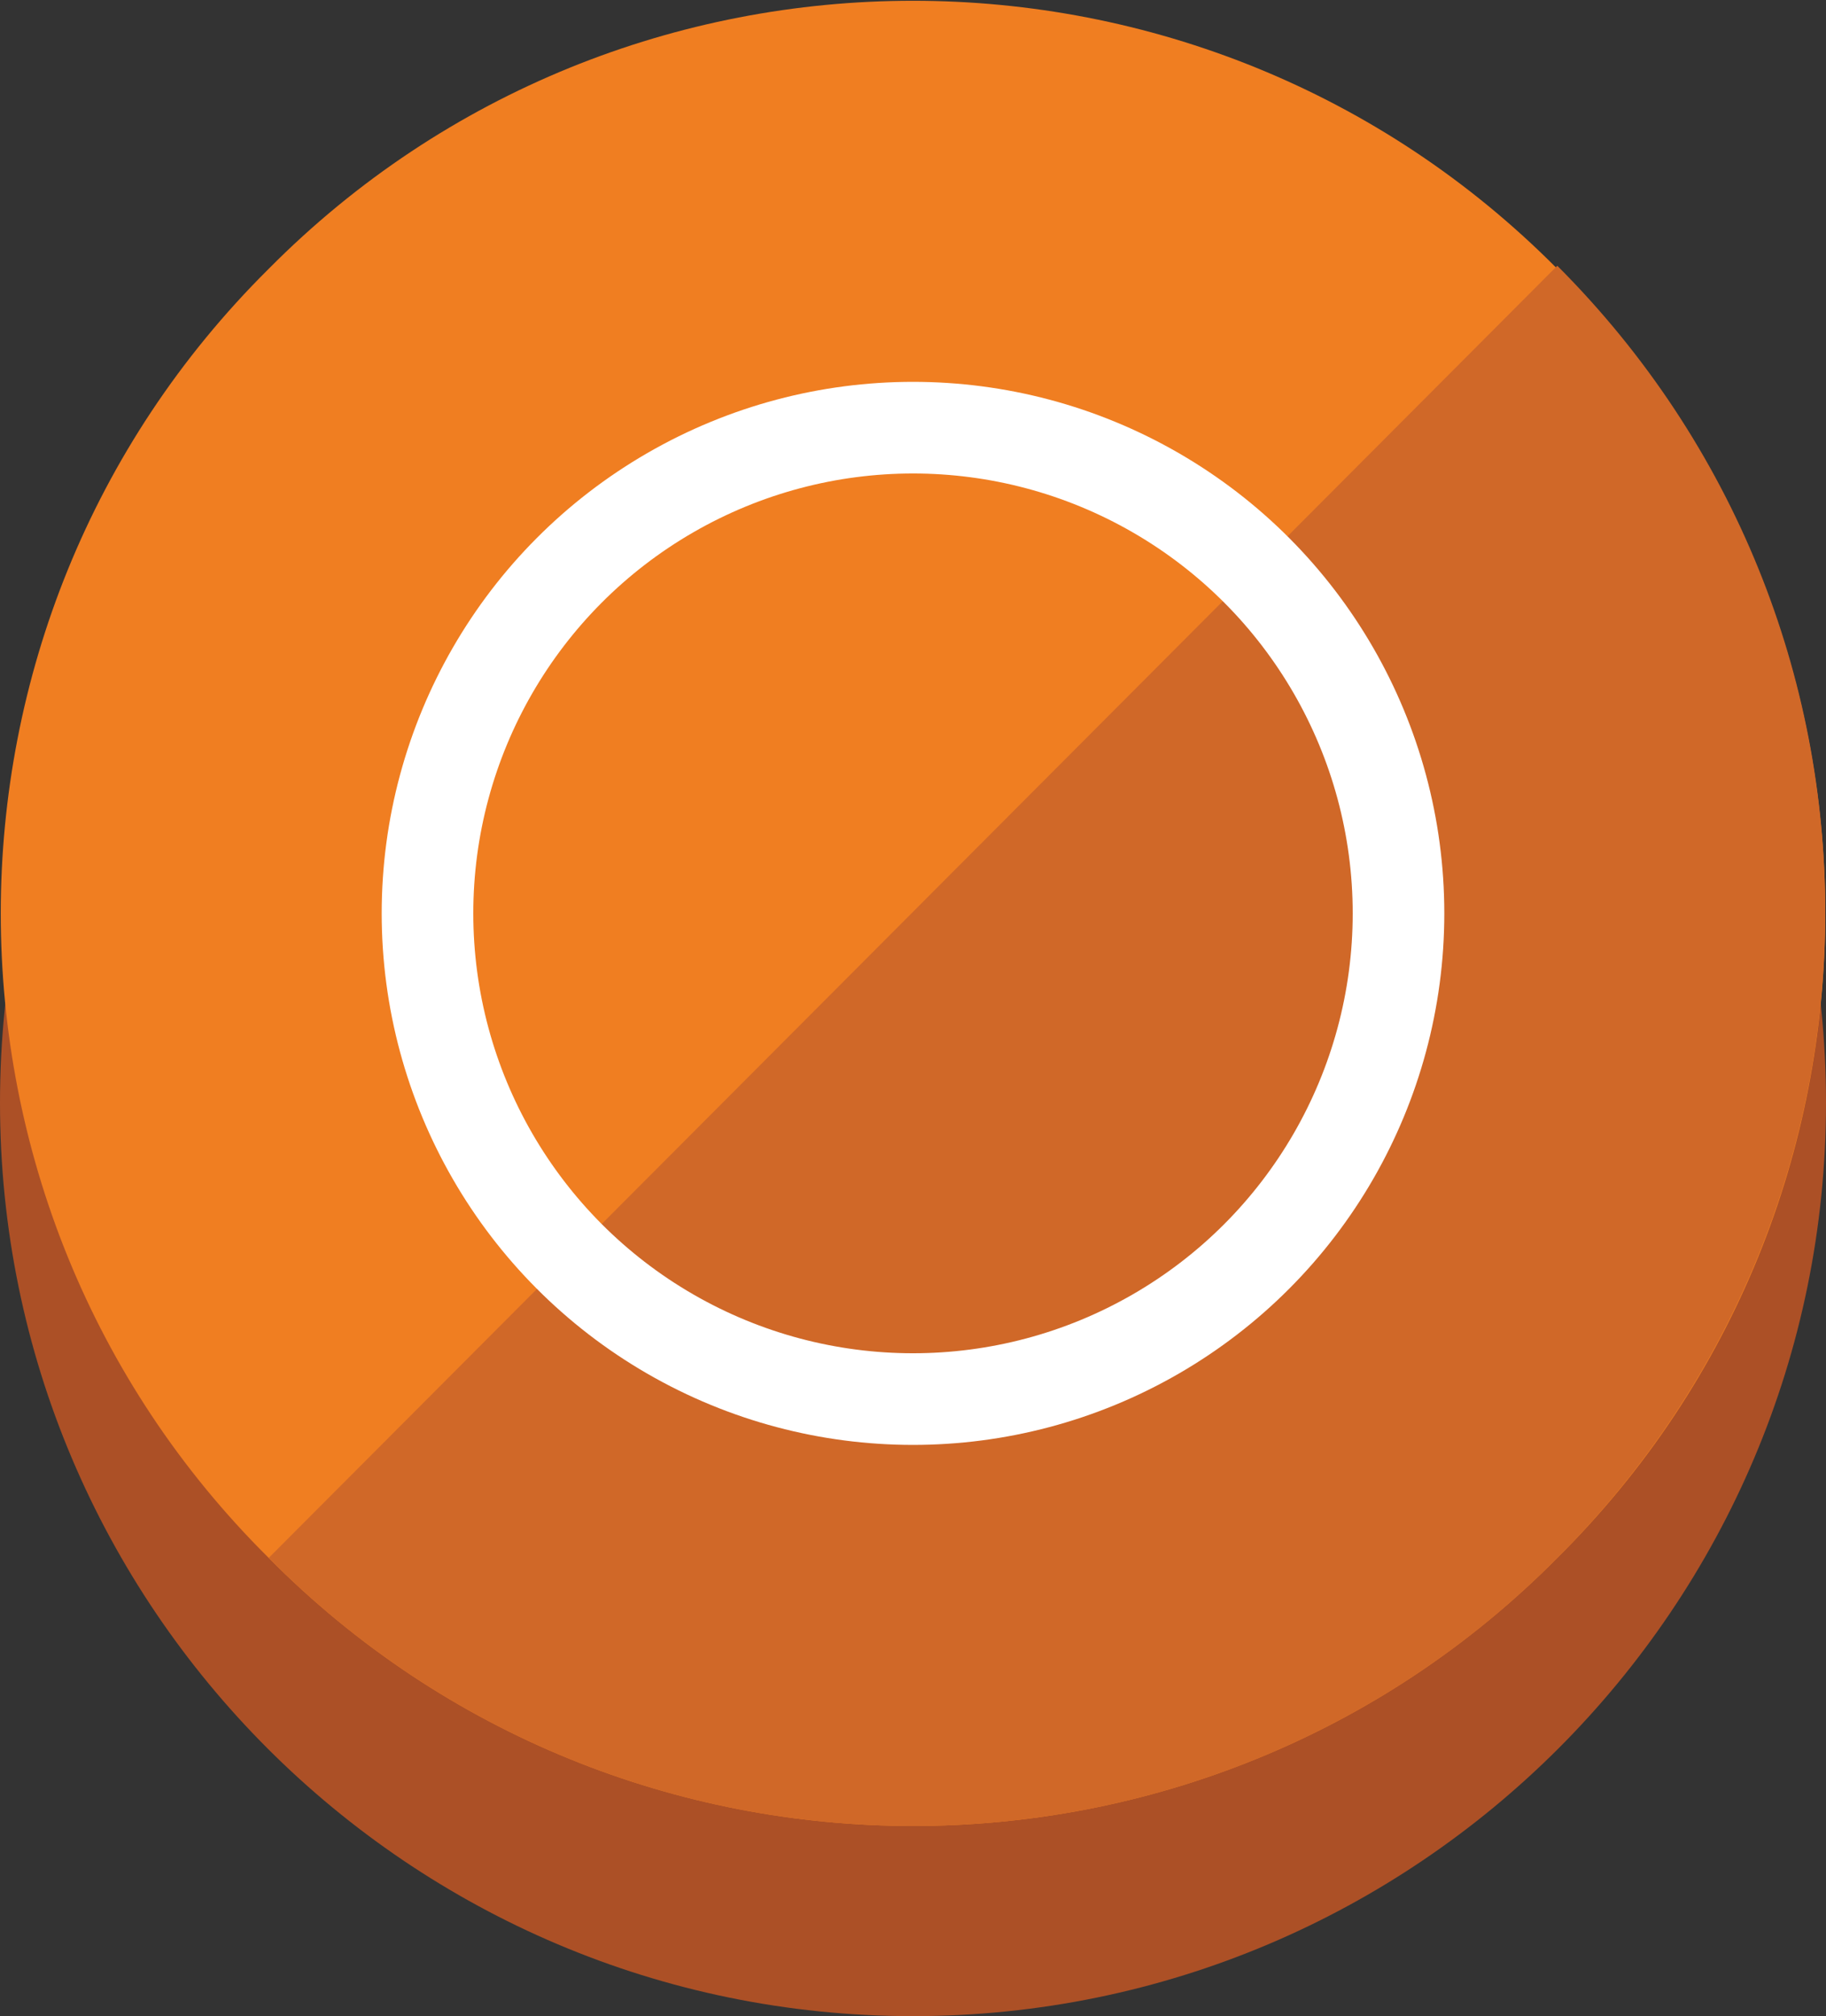
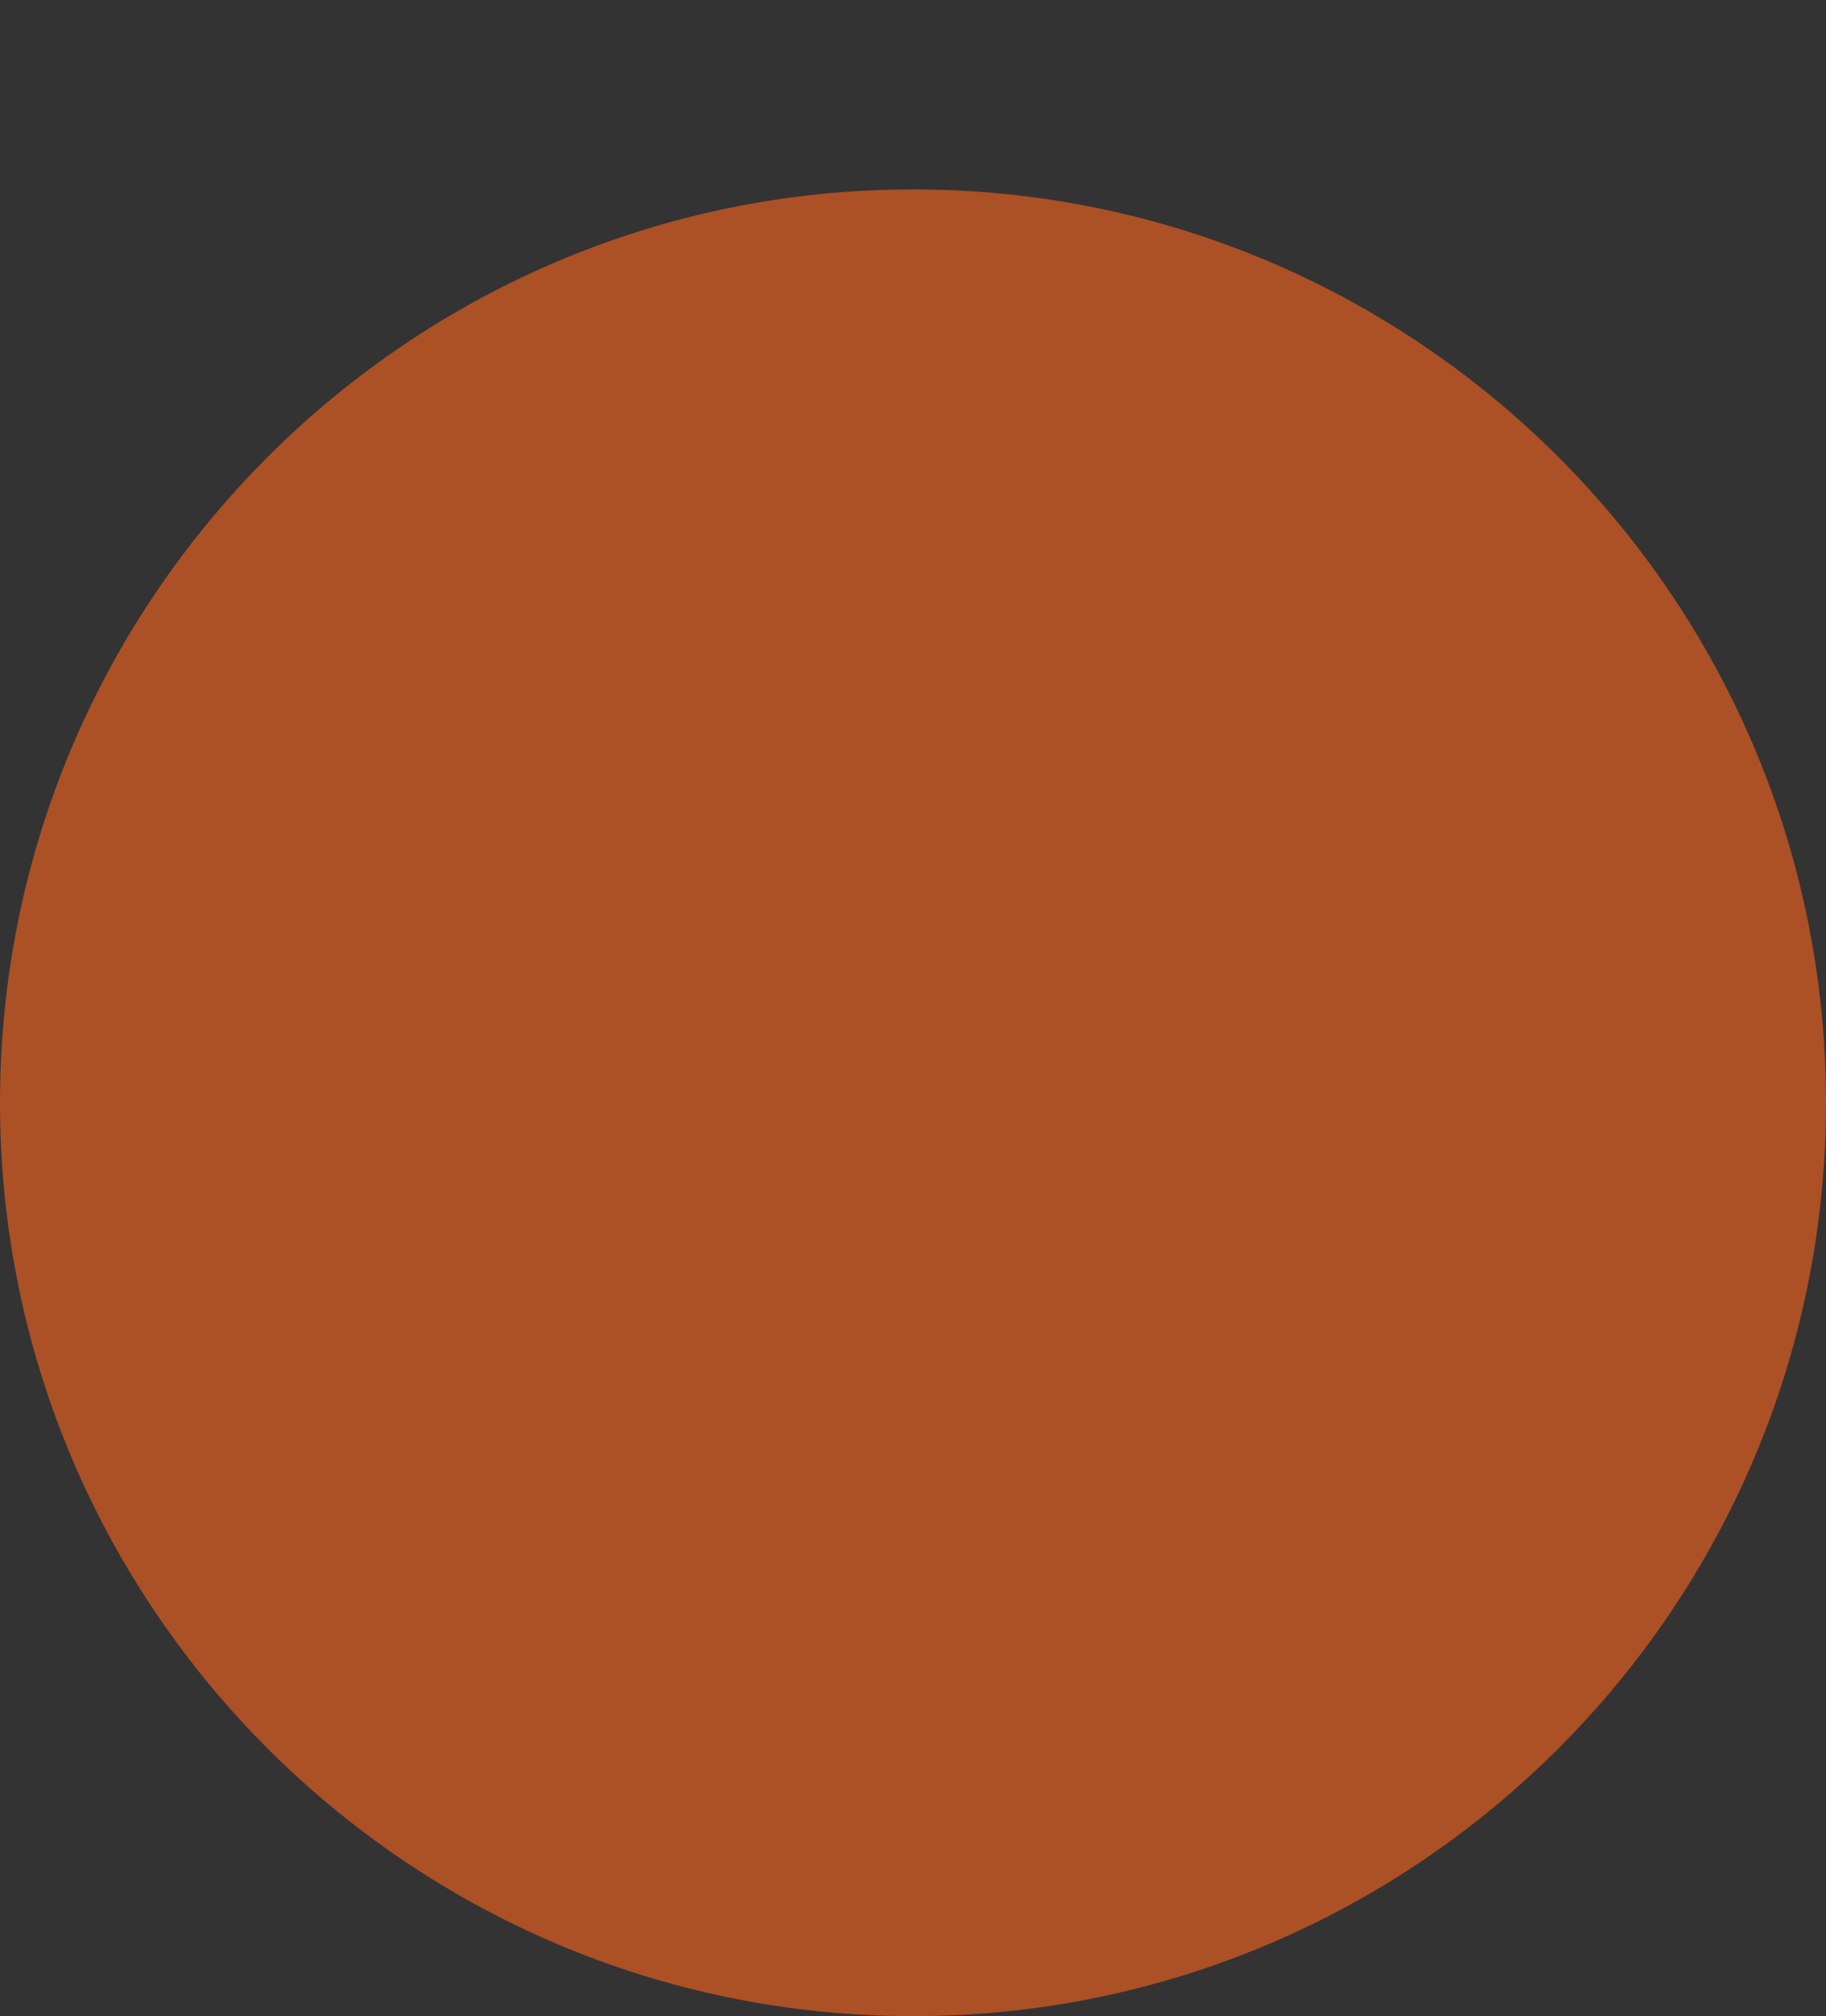
<svg xmlns="http://www.w3.org/2000/svg" version="1.1" id="Layer_1" x="0px" y="0px" width="59.8px" height="66px" viewBox="0 0 59.8 66" style="enable-background:new 0 0 59.8 66;" xml:space="preserve">
  <rect x="0" y="0" width="59.8" height="66" fill="#333333" stroke="none" />
  <style type="text/css">
	.st0{fill:#AC5026;}
	.st1{fill:#F07E21;}
	.st2{fill:#D06828;}
	.st3{fill:none;stroke:#FFFFFF;stroke-width:3;stroke-miterlimit:10;}
</style>
  <g id="XMLID_1_">
    <g id="XMLID_8_">
      <path id="XMLID_13_" class="st0" d="M59.8,36.1C59.8,52.6,46.4,66,29.9,66C13.4,66,0,52.6,0,36.1C0,19.6,13.4,6.2,29.9,6.2    C46.4,6.2,59.8,19.6,59.8,36.1z" />
-       <path id="XMLID_11_" class="st1" d="M51,8.8C62.7,20.4,62.7,39.4,51,51C39.4,62.7,20.4,62.7,8.8,51C-2.9,39.4-2.9,20.4,8.8,8.8    C20.4-2.9,39.4-2.9,51,8.8z" />
-       <path id="XMLID_9_" class="st2" d="M51,51c11.7-11.7,11.7-30.6,0-42.3L8.8,51C20.4,62.7,39.4,62.7,51,51z" />
    </g>
  </g>
-   <circle class="st3" cx="29.9" cy="29.9" r="15.9" />
</svg>